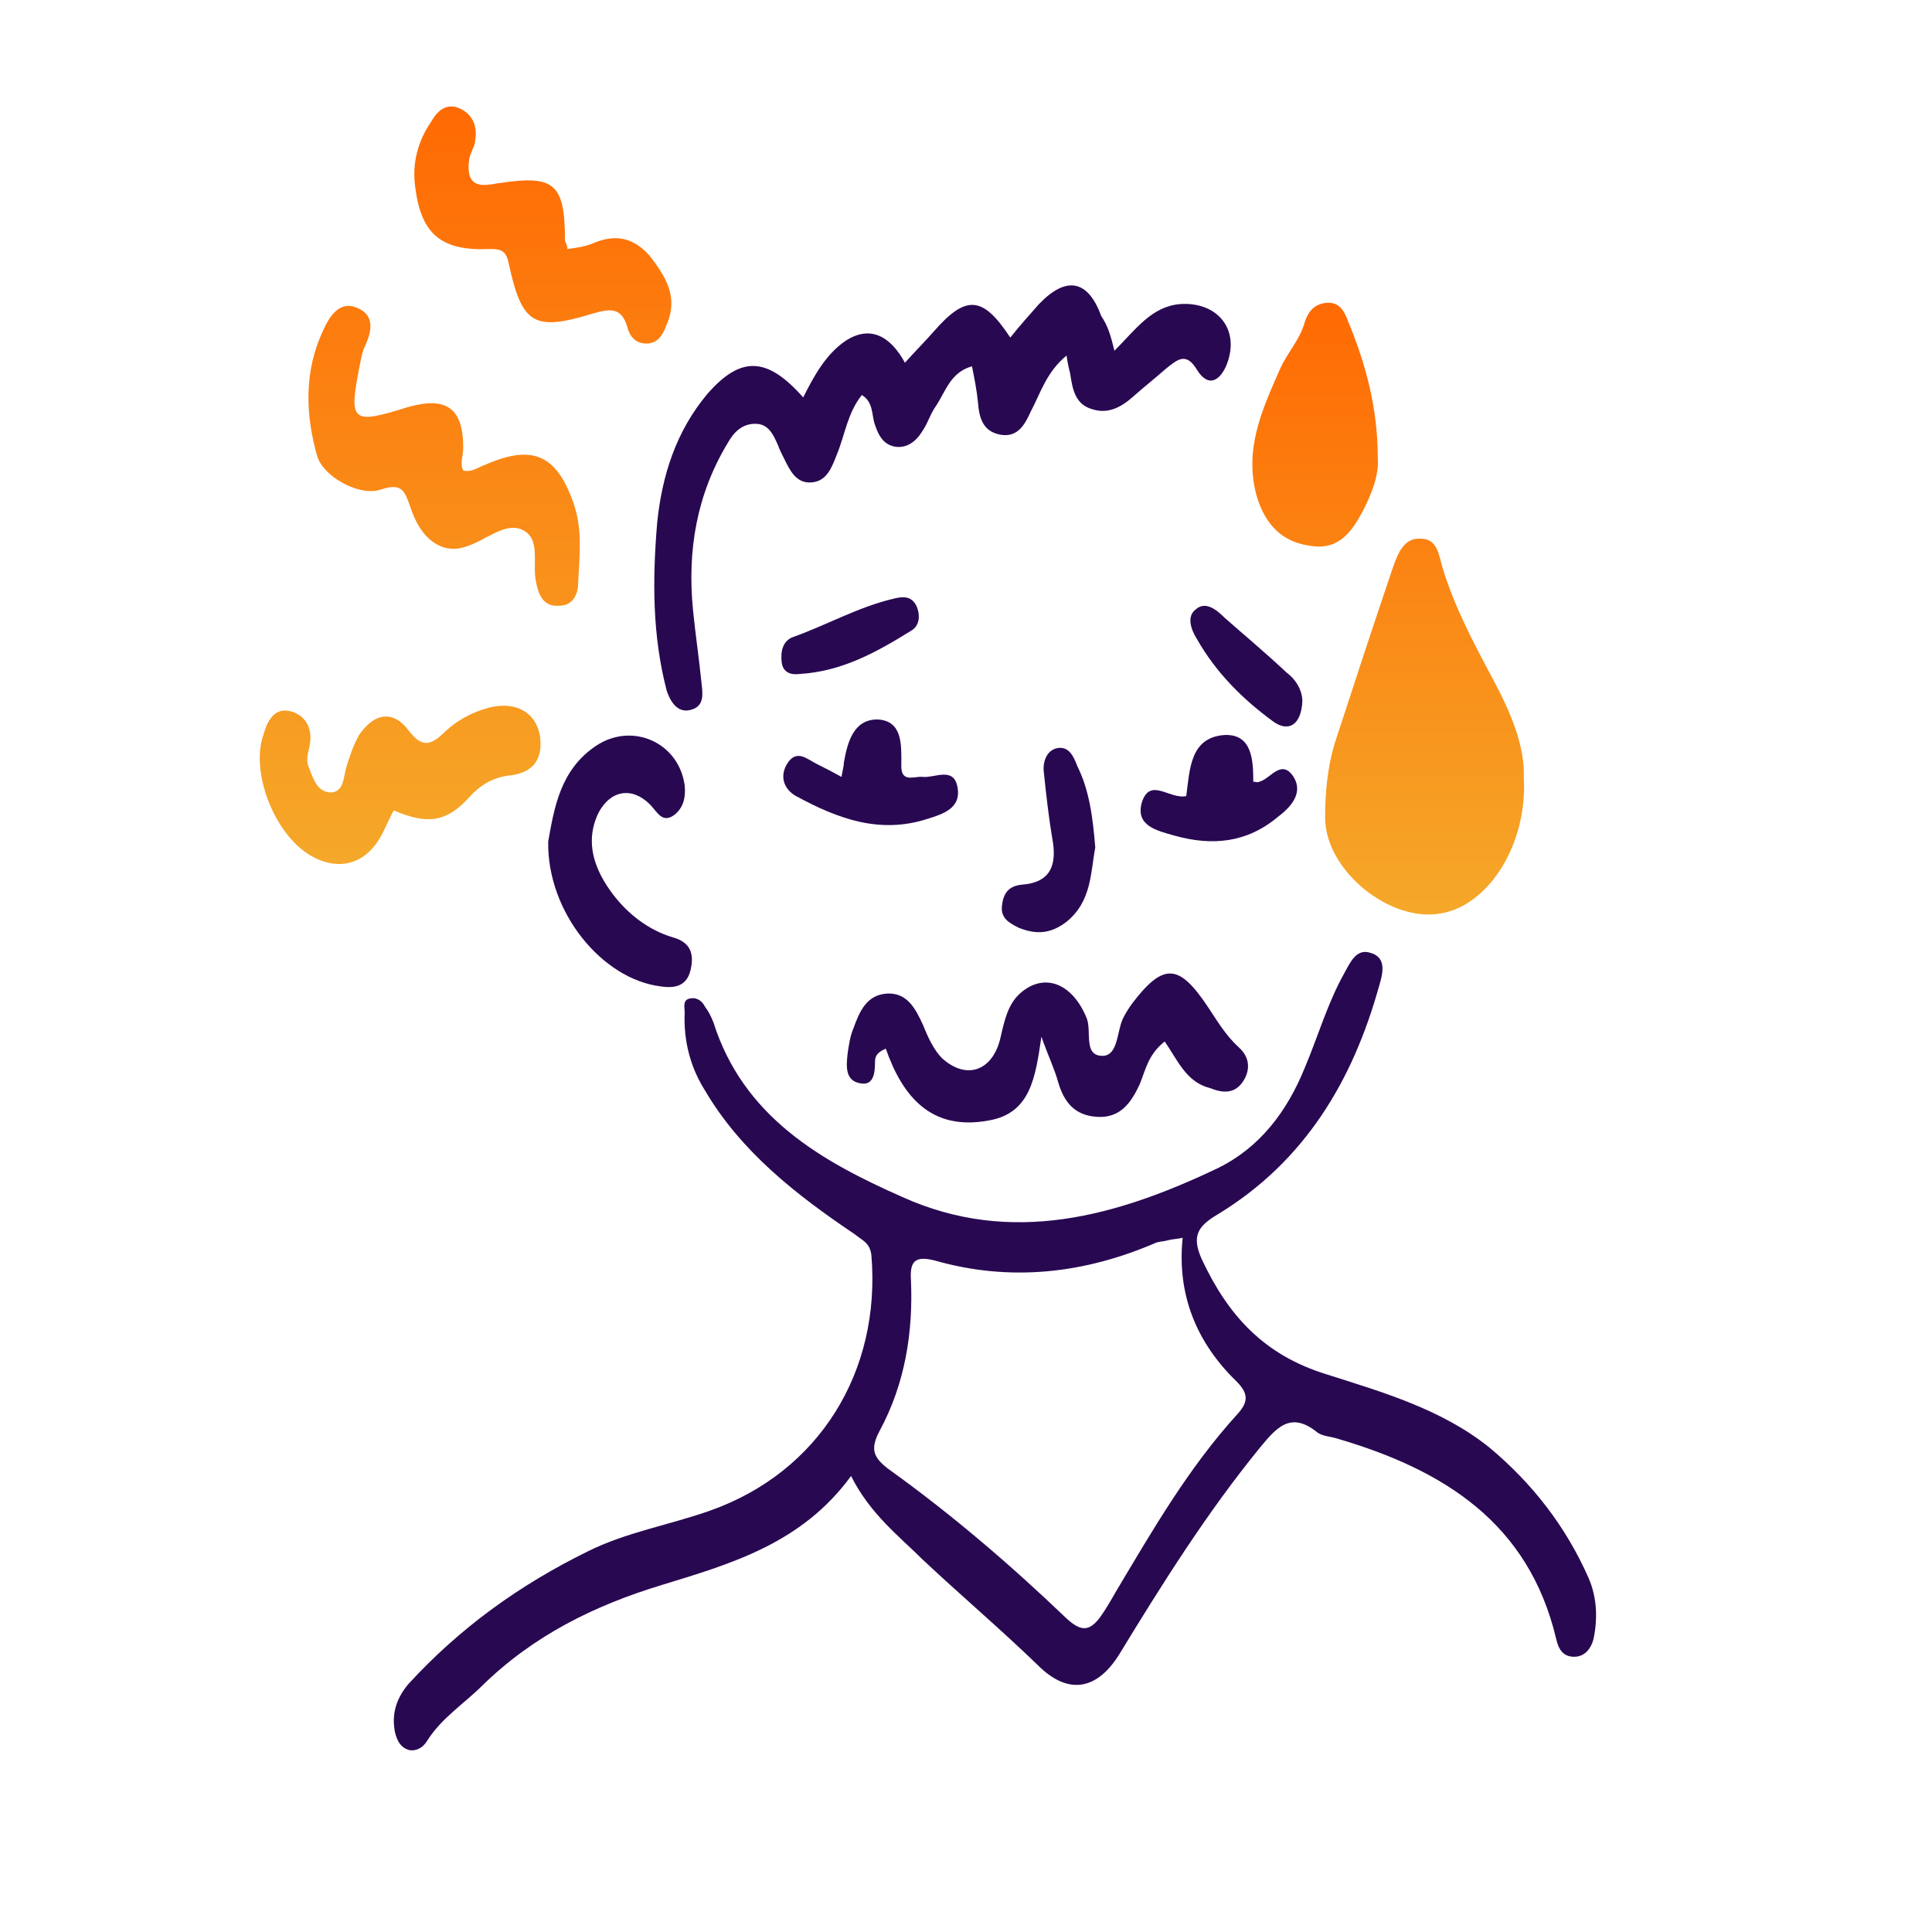
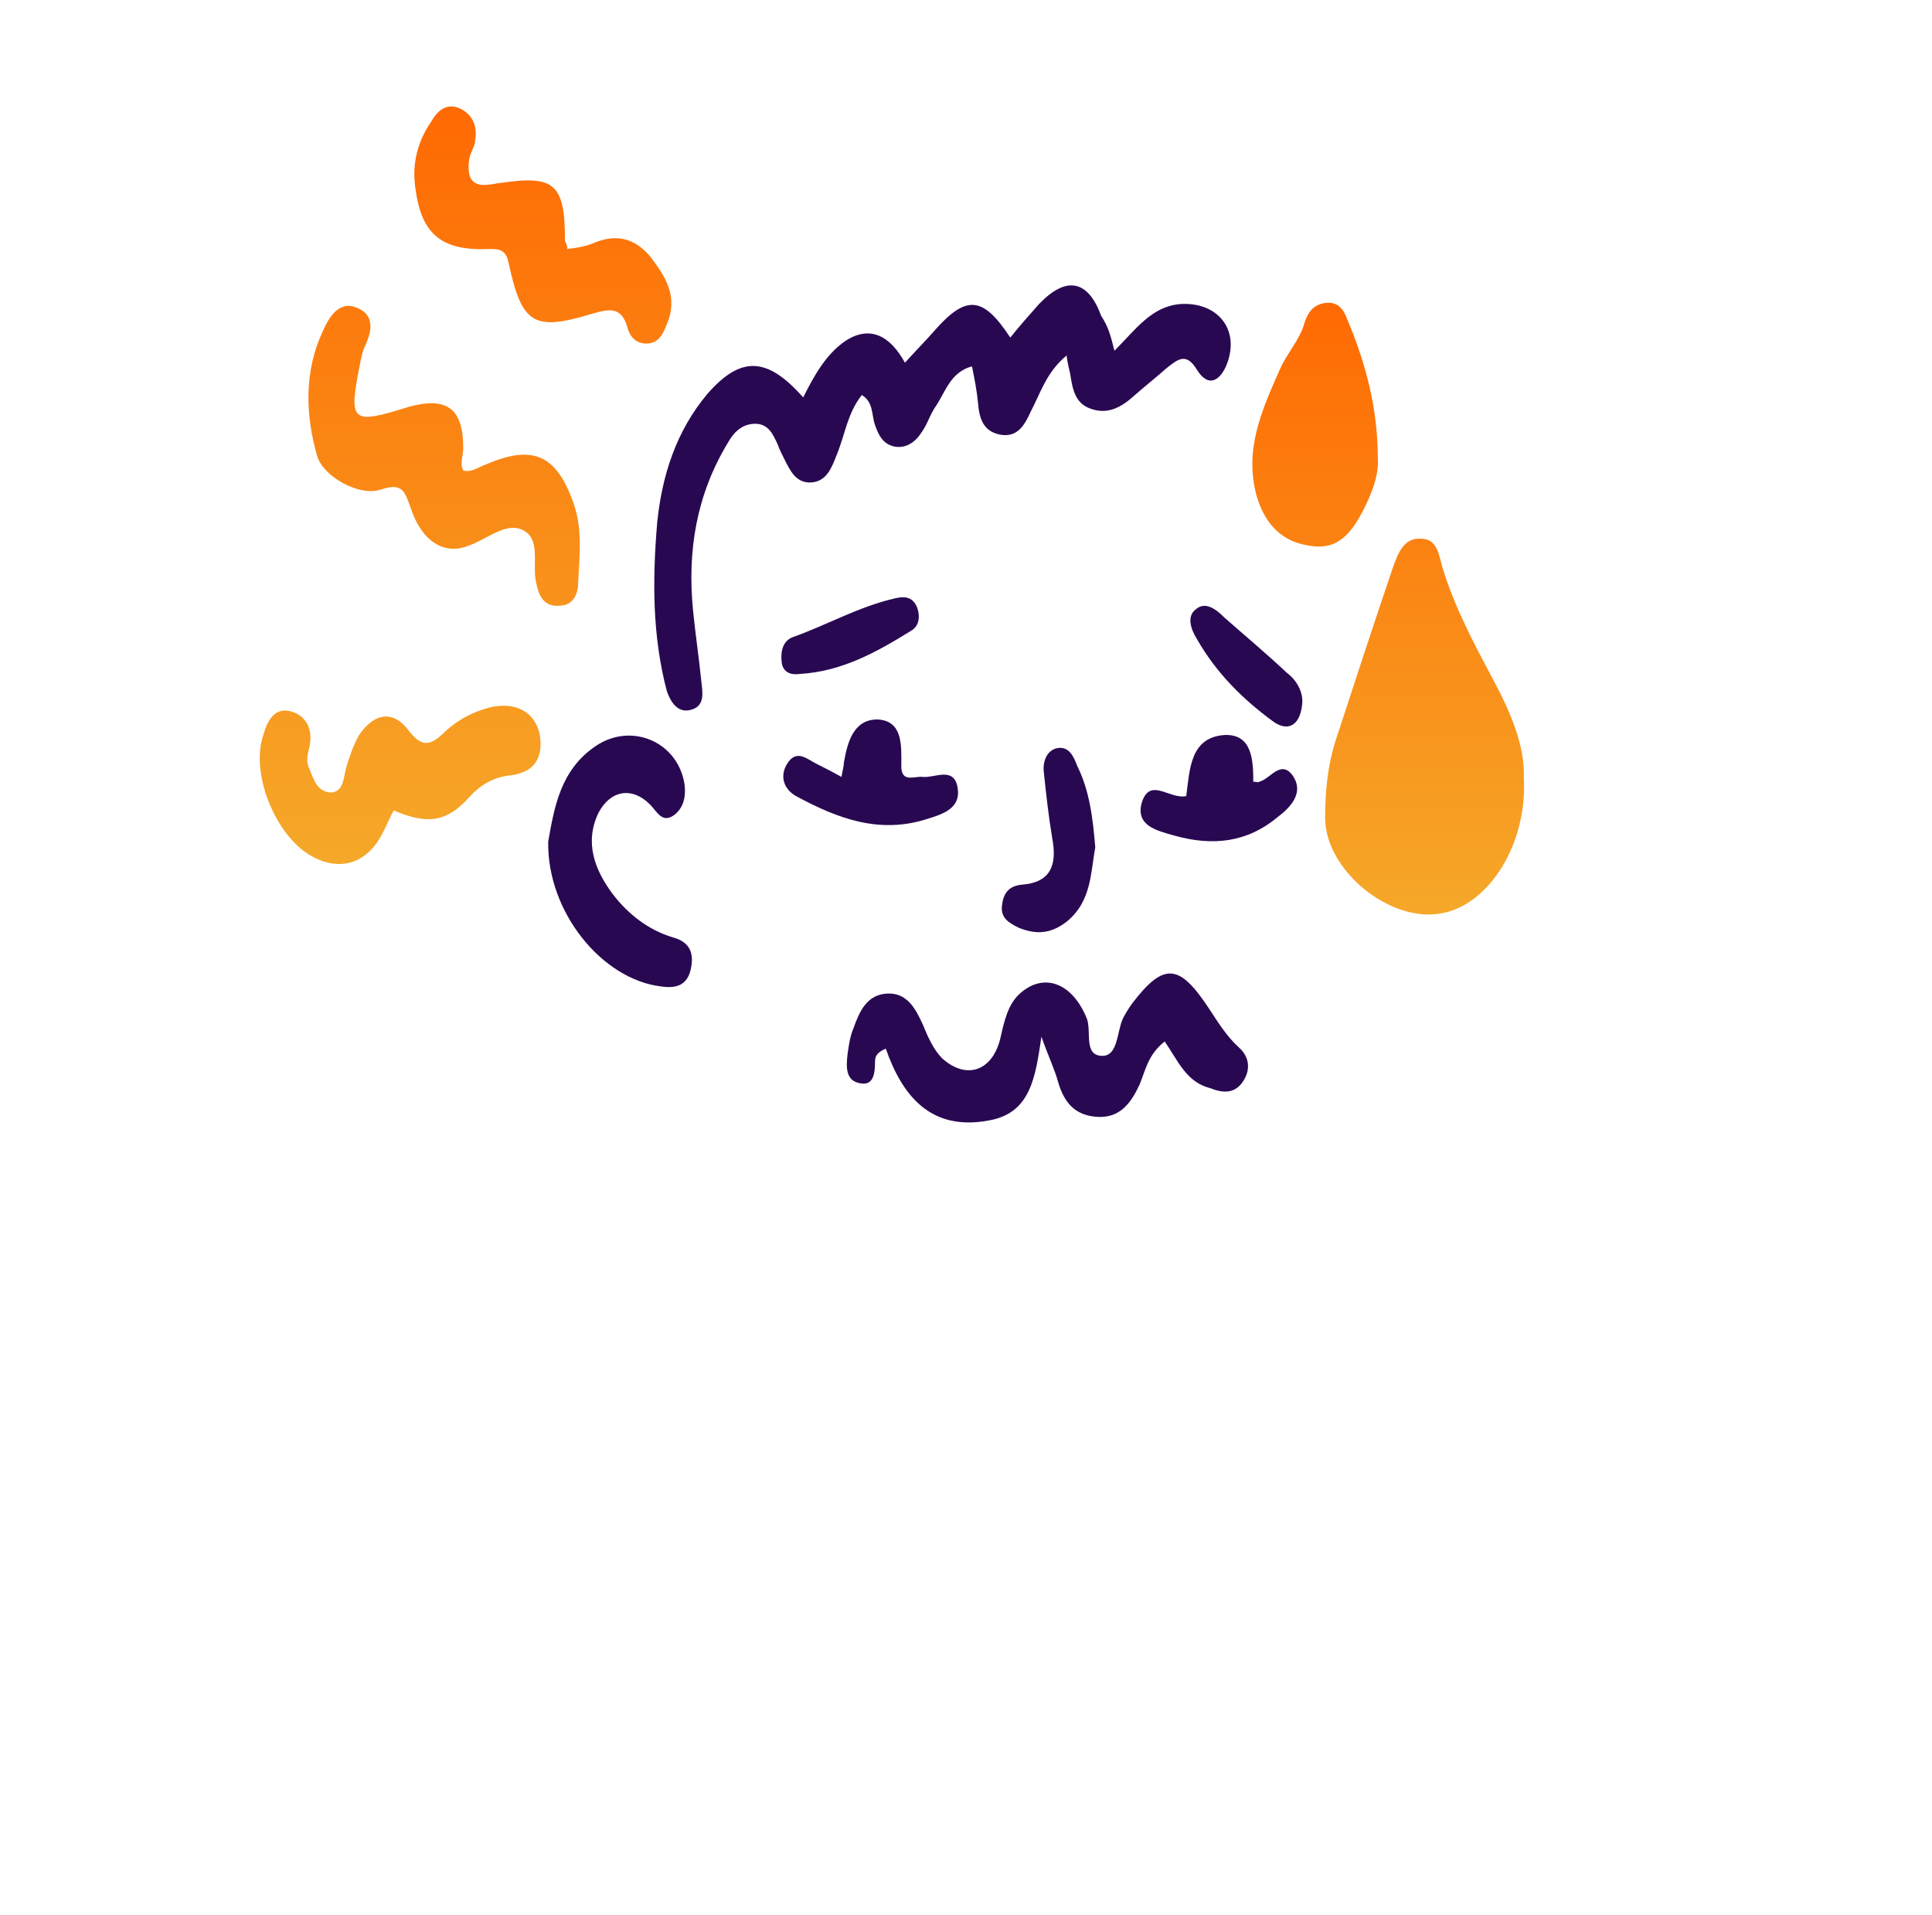
<svg xmlns="http://www.w3.org/2000/svg" fill="none" viewBox="0 0 116 115" height="115" width="116">
-   <path fill="#290852" d="M51.1 88.622C48.153 92.647 43.984 93.868 39.743 95.162C35.718 96.384 32.053 98.181 28.962 101.2C27.884 102.278 26.518 103.14 25.656 104.506C25.44 104.865 25.081 105.153 24.578 105.081C24.075 104.937 23.859 104.578 23.715 104.003C23.5 102.925 23.787 101.99 24.506 101.128C27.596 97.75 31.19 95.162 35.287 93.15C37.587 92 40.175 91.568 42.618 90.706C49.159 88.406 52.897 82.368 52.322 75.397C52.25 74.606 51.746 74.462 51.315 74.103C47.793 71.731 44.487 69.143 42.331 65.478C41.468 64.112 41.037 62.531 41.109 60.806C41.109 60.447 40.965 60.015 41.468 59.943C41.9 59.872 42.187 60.159 42.331 60.447C42.547 60.734 42.69 61.022 42.834 61.381C44.631 67.059 49.303 69.718 54.19 71.875C60.731 74.822 67.056 73.025 73.093 70.15C75.609 68.928 77.262 66.772 78.34 64.112C79.131 62.243 79.706 60.231 80.712 58.434C81.072 57.787 81.431 56.925 82.293 57.212C83.3 57.5 83.012 58.506 82.796 59.225C81.215 64.903 78.34 69.718 73.165 72.881C71.943 73.6 71.512 74.175 72.159 75.612C73.74 78.99 75.897 81.362 79.634 82.512C83.012 83.59 86.534 84.597 89.409 86.897C91.996 89.053 94.009 91.64 95.375 94.731C95.878 95.881 95.95 97.175 95.662 98.468C95.518 98.972 95.159 99.475 94.512 99.475C93.865 99.475 93.578 99.043 93.434 98.397C91.781 91.425 86.678 88.262 80.353 86.393C79.921 86.25 79.49 86.25 79.131 86.034C77.478 84.668 76.615 85.747 75.609 86.968C72.447 90.85 69.787 95.09 67.2 99.331C65.906 101.415 64.181 101.847 62.312 99.978C60.084 97.822 57.712 95.809 55.412 93.653C54.047 92.287 52.25 90.922 51.1 88.622ZM71.009 74.318C70.722 74.39 70.434 74.39 70.147 74.462C69.931 74.534 69.643 74.534 69.428 74.606C65.115 76.475 60.659 76.978 56.131 75.684C54.981 75.397 54.621 75.684 54.693 76.834C54.837 79.997 54.334 83.087 52.825 85.89C52.25 86.968 52.393 87.472 53.328 88.19C57.137 90.922 60.659 93.94 64.037 97.175C64.9 97.965 65.403 97.965 66.05 97.103C66.409 96.6 66.697 96.097 66.984 95.593C69.212 91.856 71.368 88.118 74.315 84.884C74.962 84.165 74.962 83.662 74.243 82.943C71.871 80.643 70.65 77.768 71.009 74.318Z" />
  <path fill="#290852" d="M66.912 21.059C68.206 19.765 69.14 18.4 70.865 18.256C73.093 18.112 74.459 19.765 73.668 21.85C73.309 22.784 72.59 23.359 71.871 22.209C71.225 21.131 70.722 21.562 70.003 22.137C69.356 22.712 68.709 23.215 68.062 23.79C67.343 24.437 66.553 24.869 65.618 24.581C64.54 24.294 64.397 23.359 64.253 22.425C64.181 22.137 64.109 21.85 64.037 21.347C62.815 22.353 62.456 23.647 61.881 24.725C61.522 25.515 61.09 26.306 60.012 26.09C59.006 25.875 58.79 25.084 58.718 24.15C58.647 23.431 58.503 22.712 58.359 21.994C57.065 22.353 56.778 23.503 56.203 24.365C55.843 24.869 55.7 25.444 55.34 25.947C54.981 26.522 54.406 26.953 53.687 26.809C53.04 26.665 52.753 26.162 52.537 25.515C52.322 24.94 52.465 24.15 51.746 23.718C50.884 24.797 50.74 26.09 50.237 27.312C49.95 28.031 49.662 28.893 48.728 28.965C47.793 29.037 47.434 28.247 47.075 27.528C46.931 27.24 46.787 26.953 46.715 26.737C46.428 26.09 46.14 25.444 45.35 25.444C44.559 25.444 44.056 25.947 43.697 26.593C41.828 29.684 41.253 33.062 41.612 36.656C41.756 38.093 41.971 39.531 42.115 40.968C42.187 41.615 42.331 42.406 41.468 42.622C40.678 42.837 40.246 42.118 40.031 41.472C39.168 38.165 39.168 34.859 39.456 31.409C39.743 28.534 40.606 25.875 42.475 23.647C44.487 21.347 46.068 21.419 48.225 23.862C48.871 22.569 49.59 21.275 50.74 20.484C52.25 19.478 53.471 20.197 54.334 21.778C54.981 21.059 55.556 20.484 56.059 19.909C58 17.681 59.006 17.753 60.659 20.268C61.234 19.55 61.809 18.903 62.384 18.256C64.037 16.531 65.331 16.819 66.121 18.975C66.553 19.622 66.697 20.197 66.912 21.059Z" />
  <path fill="#290852" d="M69.931 62.531C68.925 63.322 68.781 64.256 68.422 65.119C67.918 66.197 67.272 67.131 65.906 67.059C64.54 66.987 63.893 66.197 63.534 64.975C63.318 64.184 62.959 63.465 62.528 62.244C62.168 64.687 61.881 66.844 59.365 67.275C55.915 67.922 54.19 65.837 53.184 62.962C52.681 63.178 52.537 63.394 52.537 63.753C52.537 64.4 52.465 65.191 51.675 65.047C50.74 64.903 50.812 64.04 50.884 63.322C50.956 62.819 51.028 62.244 51.243 61.74C51.603 60.734 52.034 59.728 53.256 59.656C54.478 59.584 54.981 60.59 55.412 61.525C55.7 62.244 56.059 63.034 56.562 63.537C58.072 64.903 59.653 64.256 60.084 62.244C60.3 61.309 60.515 60.303 61.234 59.656C62.672 58.362 64.397 59.009 65.259 61.166C65.547 61.956 65.043 63.394 66.193 63.394C67.128 63.394 67.056 61.956 67.415 61.166C67.559 60.878 67.775 60.519 67.99 60.231C69.859 57.787 70.793 57.859 72.518 60.447C73.093 61.309 73.597 62.172 74.387 62.891C75.034 63.465 75.106 64.256 74.603 64.975C74.1 65.694 73.381 65.622 72.662 65.334C71.225 64.975 70.722 63.681 69.931 62.531Z" />
  <path fill="#290852" d="M32.915 50.528C33.275 48.515 33.634 46.215 35.79 44.778C37.946 43.34 40.749 44.562 41.109 47.15C41.181 47.868 41.037 48.515 40.462 48.947C39.743 49.45 39.456 48.731 39.025 48.3C37.946 47.221 36.653 47.437 35.934 48.803C35.071 50.6 35.718 52.253 36.796 53.69C37.731 54.912 38.953 55.846 40.39 56.278C41.468 56.565 41.684 57.284 41.468 58.218C41.253 59.153 40.606 59.368 39.671 59.225C36.15 58.793 32.843 54.768 32.915 50.528Z" />
  <path fill="#290852" d="M50.524 46.647C50.596 46.215 50.668 46 50.668 45.784C50.884 44.562 51.243 43.197 52.681 43.197C54.19 43.268 54.118 44.706 54.118 45.856C54.046 47.078 54.909 46.575 55.412 46.647C56.131 46.718 57.281 46 57.496 47.293C57.712 48.515 56.634 48.875 55.699 49.162C52.824 50.096 50.309 49.162 47.793 47.797C47.146 47.437 46.787 46.718 47.218 45.928C47.793 44.922 48.44 45.568 49.015 45.856C49.446 46.072 49.877 46.287 50.524 46.647Z" />
  <path fill="#290852" d="M71.224 47.797C71.44 46.215 71.44 44.275 73.524 44.131C75.177 44.059 75.249 45.64 75.249 46.934C75.393 46.934 75.537 47.006 75.609 46.934C76.256 46.79 76.903 45.569 77.621 46.575C78.268 47.509 77.621 48.372 76.759 49.019C74.89 50.6 72.806 50.815 70.506 50.169C69.499 49.881 68.134 49.593 68.565 48.156C69.068 46.647 70.218 48.012 71.224 47.797Z" />
  <path fill="#290852" d="M65.762 50.887C65.475 52.397 65.546 54.122 64.037 55.343C63.103 56.062 62.24 56.134 61.162 55.703C60.587 55.415 60.084 55.128 60.156 54.409C60.228 53.69 60.515 53.187 61.378 53.115C63.175 52.972 63.462 51.822 63.175 50.312C62.959 49.019 62.815 47.725 62.672 46.359C62.6 45.784 62.815 45.065 63.462 44.922C64.181 44.778 64.468 45.425 64.684 46C65.403 47.437 65.618 49.09 65.762 50.887Z" />
  <path fill="#290852" d="M78.196 42.118C78.124 43.484 77.405 43.987 76.471 43.34C74.602 41.975 73.021 40.394 71.871 38.381C71.512 37.806 71.224 37.015 71.799 36.584C72.374 36.081 73.021 36.584 73.524 37.087C74.746 38.165 76.04 39.243 77.262 40.394C77.837 40.825 78.196 41.472 78.196 42.118Z" />
  <path fill="#290852" d="M48.009 40.465C47.506 40.537 47.002 40.394 46.931 39.747C46.859 39.1 47.002 38.453 47.649 38.237C49.662 37.519 51.531 36.44 53.687 35.937C54.262 35.794 54.765 35.794 55.053 36.44C55.268 37.015 55.196 37.59 54.693 37.878C52.609 39.172 50.524 40.322 48.009 40.465Z" />
  <path fill="url(#paint0_linear_4324_7001)" d="M27.813 26.881C27.813 24.509 26.807 23.791 24.507 24.438C21.057 25.516 20.913 25.372 21.631 21.778C21.703 21.419 21.775 21.059 21.919 20.772C22.35 19.837 22.494 18.903 21.416 18.472C20.338 18.041 19.763 19.047 19.403 19.837C18.253 22.281 18.325 24.869 19.044 27.384C19.403 28.606 21.56 29.828 22.853 29.397C24.147 28.966 24.291 29.469 24.65 30.475C25.297 32.487 26.663 33.35 28.1 32.775C29.178 32.416 30.256 31.409 31.263 31.769C32.556 32.272 31.91 33.853 32.197 35.003C32.341 35.722 32.628 36.441 33.563 36.369C34.425 36.369 34.713 35.65 34.713 35.003C34.785 33.422 35 31.769 34.425 30.188C33.419 27.312 31.982 26.666 29.178 27.887C28.747 28.031 28.316 28.391 27.813 28.247C27.597 27.816 27.813 27.384 27.813 26.881ZM28.172 47.869C28.819 47.15 29.538 46.719 30.472 46.575C32.053 46.431 32.628 45.569 32.413 44.131C32.125 42.694 30.903 42.119 29.394 42.478C28.316 42.766 27.381 43.269 26.591 44.059C25.872 44.706 25.369 44.922 24.578 43.916C23.644 42.622 22.494 42.766 21.56 44.131C21.2 44.778 20.985 45.425 20.769 46.144C20.625 46.719 20.625 47.509 19.907 47.581C19.044 47.581 18.828 46.791 18.541 46.072C18.325 45.569 18.541 45.138 18.613 44.634C18.757 43.7 18.325 42.909 17.391 42.694C16.456 42.478 16.025 43.341 15.81 44.131C15.019 46.431 16.528 50.169 18.685 51.391C20.338 52.325 21.919 51.894 22.853 50.241C23.141 49.737 23.357 49.163 23.644 48.659C25.657 49.522 26.807 49.378 28.172 47.869ZM33.922 14.447C33.922 10.997 33.275 10.494 29.969 10.997C29.825 10.997 29.61 11.069 29.466 11.069C28.244 11.284 28.028 10.566 28.172 9.559C28.244 9.128 28.532 8.769 28.532 8.409C28.675 7.619 28.388 6.9 27.669 6.541C26.807 6.109 26.232 6.684 25.872 7.331C25.081 8.481 24.722 9.847 24.938 11.284C25.297 14.088 26.519 15.094 29.466 14.95C30.113 14.95 30.4 15.094 30.544 15.812C31.335 19.478 32.053 19.909 35.575 18.831C36.582 18.544 37.3 18.4 37.66 19.622C37.803 20.197 38.163 20.628 38.81 20.628C39.528 20.628 39.816 20.053 40.032 19.478C40.75 17.825 39.96 16.603 39.025 15.381C38.091 14.303 37.013 14.016 35.647 14.591C35.144 14.806 34.641 14.878 34.066 14.95C34.066 14.806 33.994 14.591 33.922 14.447Z" />
  <path fill="url(#paint1_linear_4324_7001)" d="M91.493 46.719C91.709 50.672 89.409 54.337 86.534 54.841C83.443 55.416 79.562 52.253 79.562 49.091C79.562 47.581 79.706 46.072 80.137 44.634C81.287 41.112 82.437 37.591 83.659 33.997C83.947 33.206 84.306 32.272 85.312 32.344C86.318 32.344 86.39 33.35 86.606 34.069C87.325 36.441 88.475 38.597 89.625 40.753C90.703 42.766 91.565 44.778 91.493 46.719ZM80.928 19.262C80.712 18.688 80.425 18.113 79.634 18.184C78.915 18.256 78.556 18.688 78.34 19.334C78.053 20.413 77.262 21.203 76.831 22.209C75.753 24.653 74.675 27.025 75.465 29.828C75.968 31.481 76.975 32.559 78.7 32.775C80.425 33.062 81.215 31.841 81.862 30.619C82.365 29.613 82.796 28.534 82.725 27.528C82.725 24.509 82.006 21.85 80.928 19.262Z" />
  <defs>
    <linearGradient gradientUnits="userSpaceOnUse" y2="51.876" x2="27.953" y1="6.391" x1="27.953" id="paint0_linear_4324_7001">
      <stop stop-color="#FF6A03" />
      <stop stop-color="#F5A829" offset="1" />
    </linearGradient>
    <linearGradient gradientUnits="userSpaceOnUse" y2="54.909" x2="83.35" y1="18.178" x1="83.35" id="paint1_linear_4324_7001">
      <stop stop-color="#FF6A03" />
      <stop stop-color="#F5A829" offset="1" />
    </linearGradient>
  </defs>
</svg>